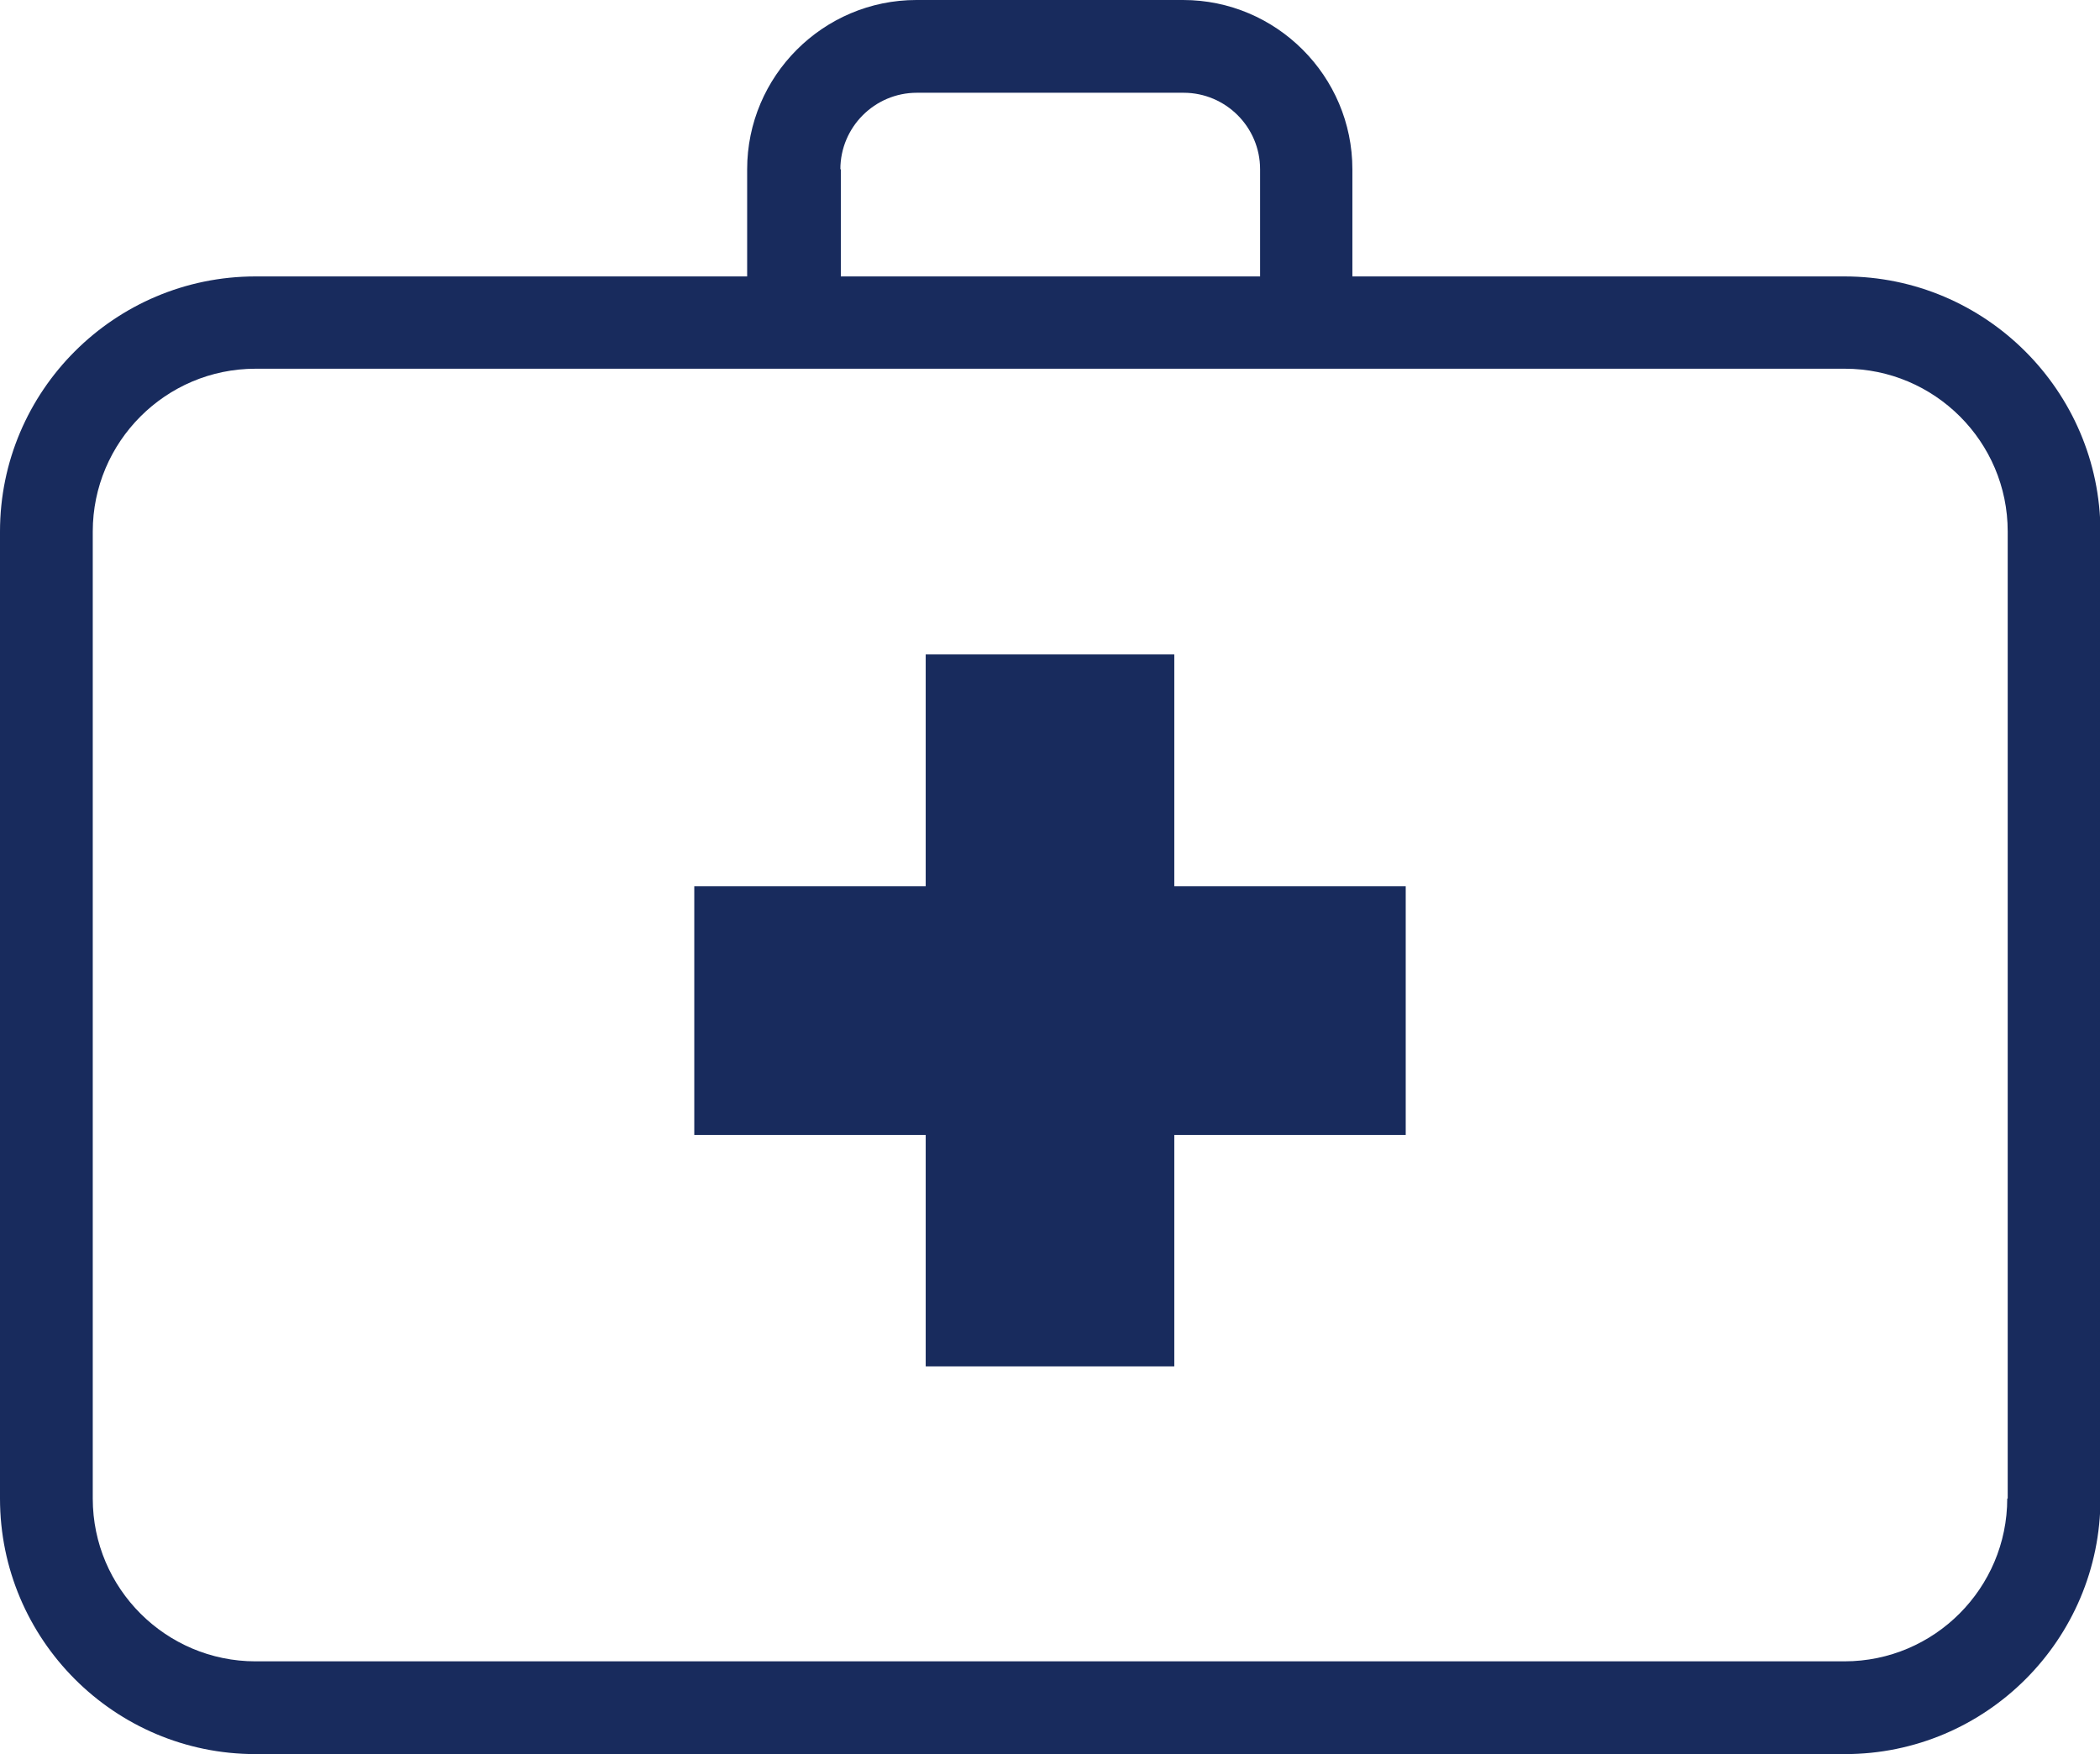
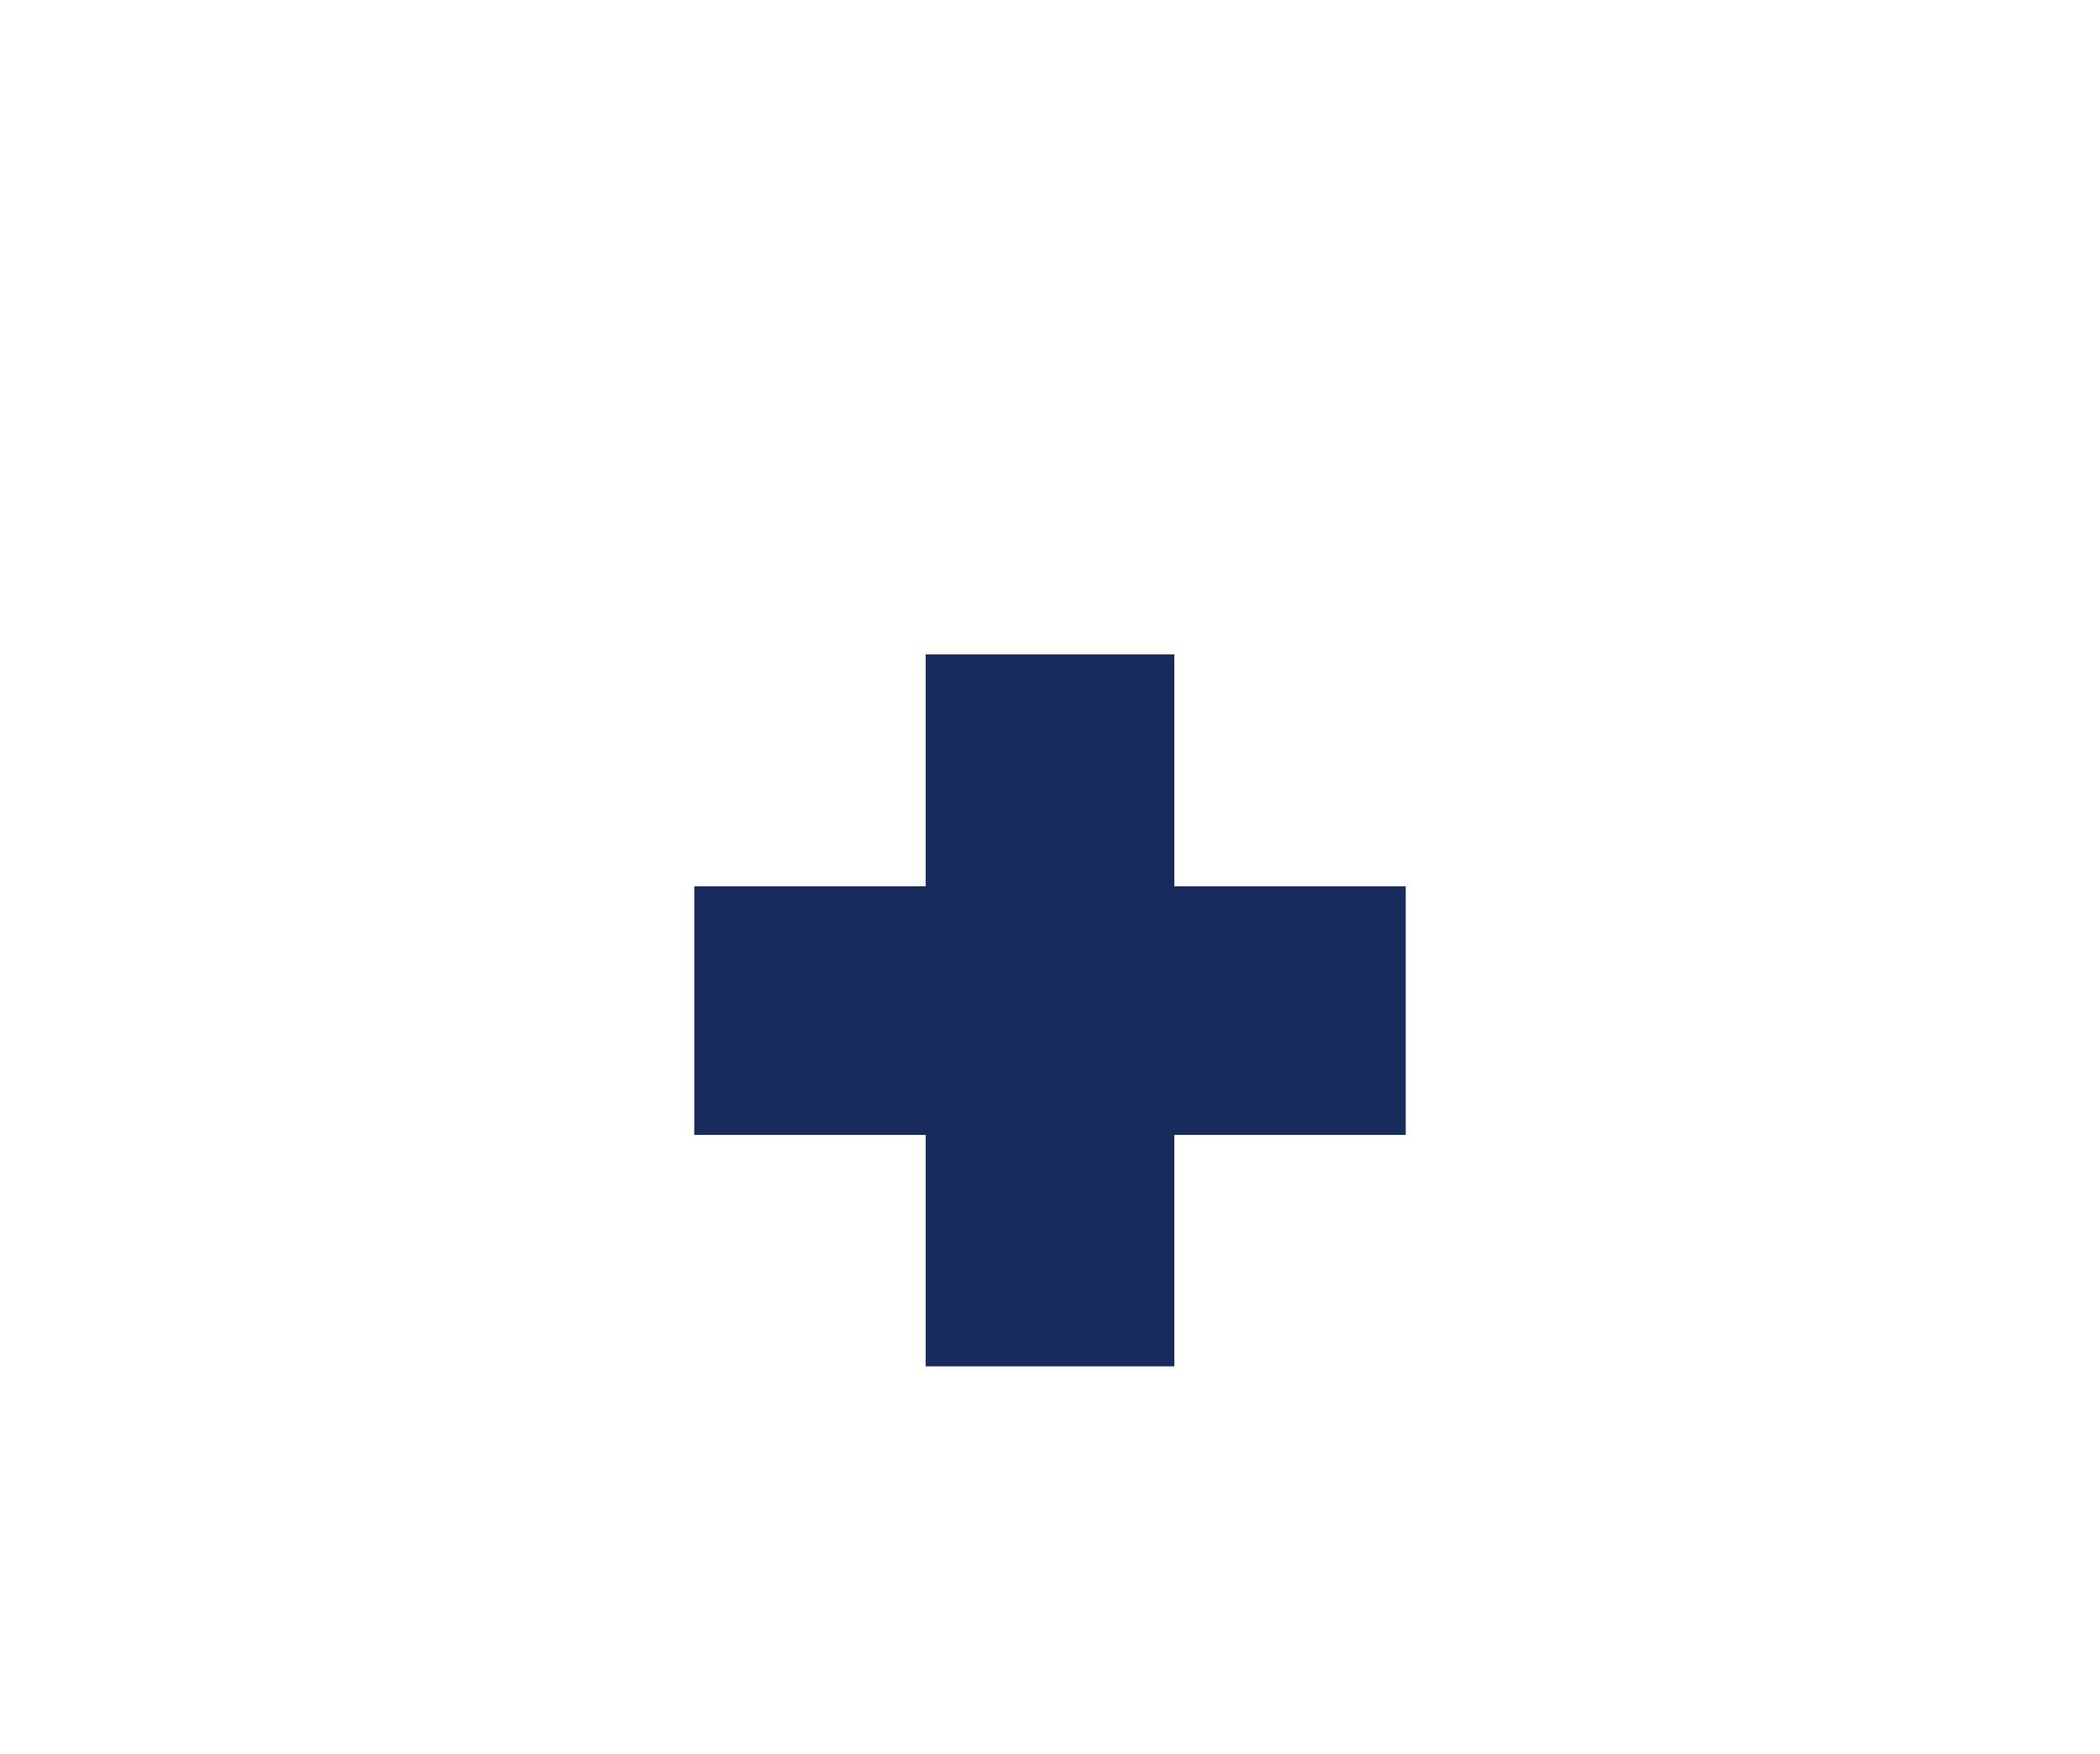
<svg xmlns="http://www.w3.org/2000/svg" version="1.1" id="レイヤー_3" x="0px" y="0px" viewBox="0 0 452.8 378.2" style="enable-background:new 0 0 452.8 378.2;" xml:space="preserve">
  <style type="text/css">
	.st0{fill:#182B5D;}
</style>
  <g id="XMLID_160_">
-     <path id="XMLID_84_" class="st0" d="M397.7,59.6H291.6V36.5c0-20.1-16.4-36.5-36.5-36.5h-57.5c-20.1,0-36.5,16.4-36.5,36.5v23.1   H55.1C24.7,59.6,0,84.3,0,114.6v208.5c0,30.4,24.7,55.1,55.1,55.1h342.7c30.4,0,55.1-24.7,55.1-55.1V114.6   C452.8,84.3,428.1,59.6,397.7,59.6z M181.2,36.5c0-9.1,7.4-16.5,16.5-16.5h57.5c9.1,0,16.5,7.4,16.5,16.5v23.1h-90.4V36.5z    M432.8,323.1c0,19.3-15.7,35.1-35.1,35.1H55.1c-19.3,0-35.1-15.7-35.1-35.1V114.6c0-19.3,15.7-35.1,35.1-35.1h342.7   c19.3,0,35.1,15.7,35.1,35.1V323.1z" />
    <polygon id="XMLID_122_" class="st0" points="253.2,141.1 199.6,141.1 199.6,191.1 149.7,191.1 149.7,244.7 199.6,244.7    199.6,294.6 253.2,294.6 253.2,244.7 303.1,244.7 303.1,191.1 253.2,191.1  " />
  </g>
</svg>